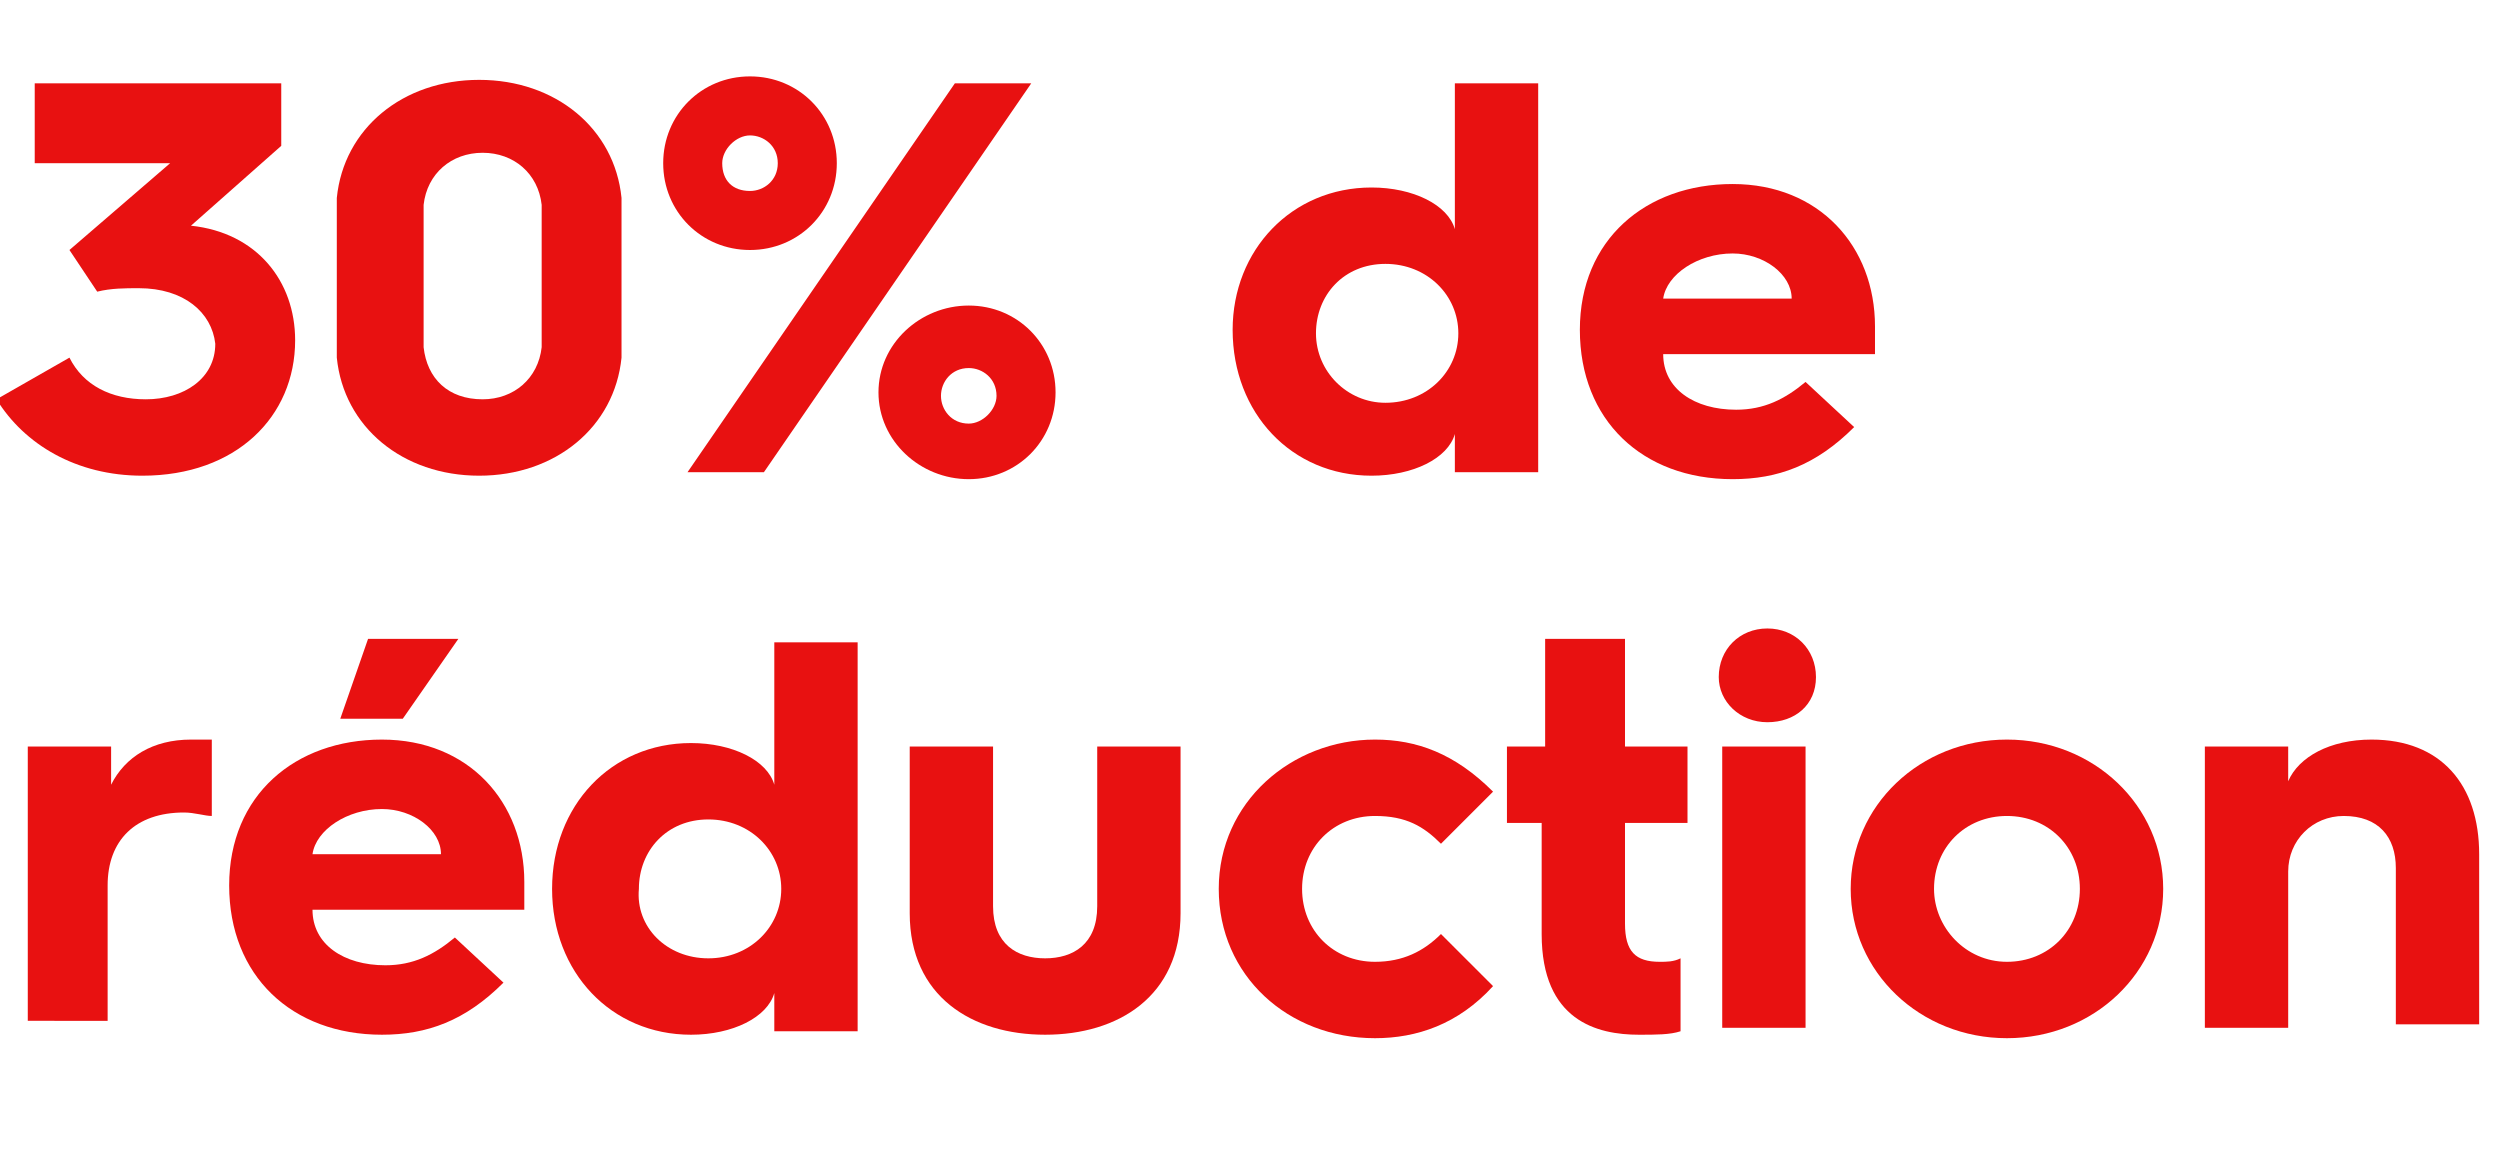
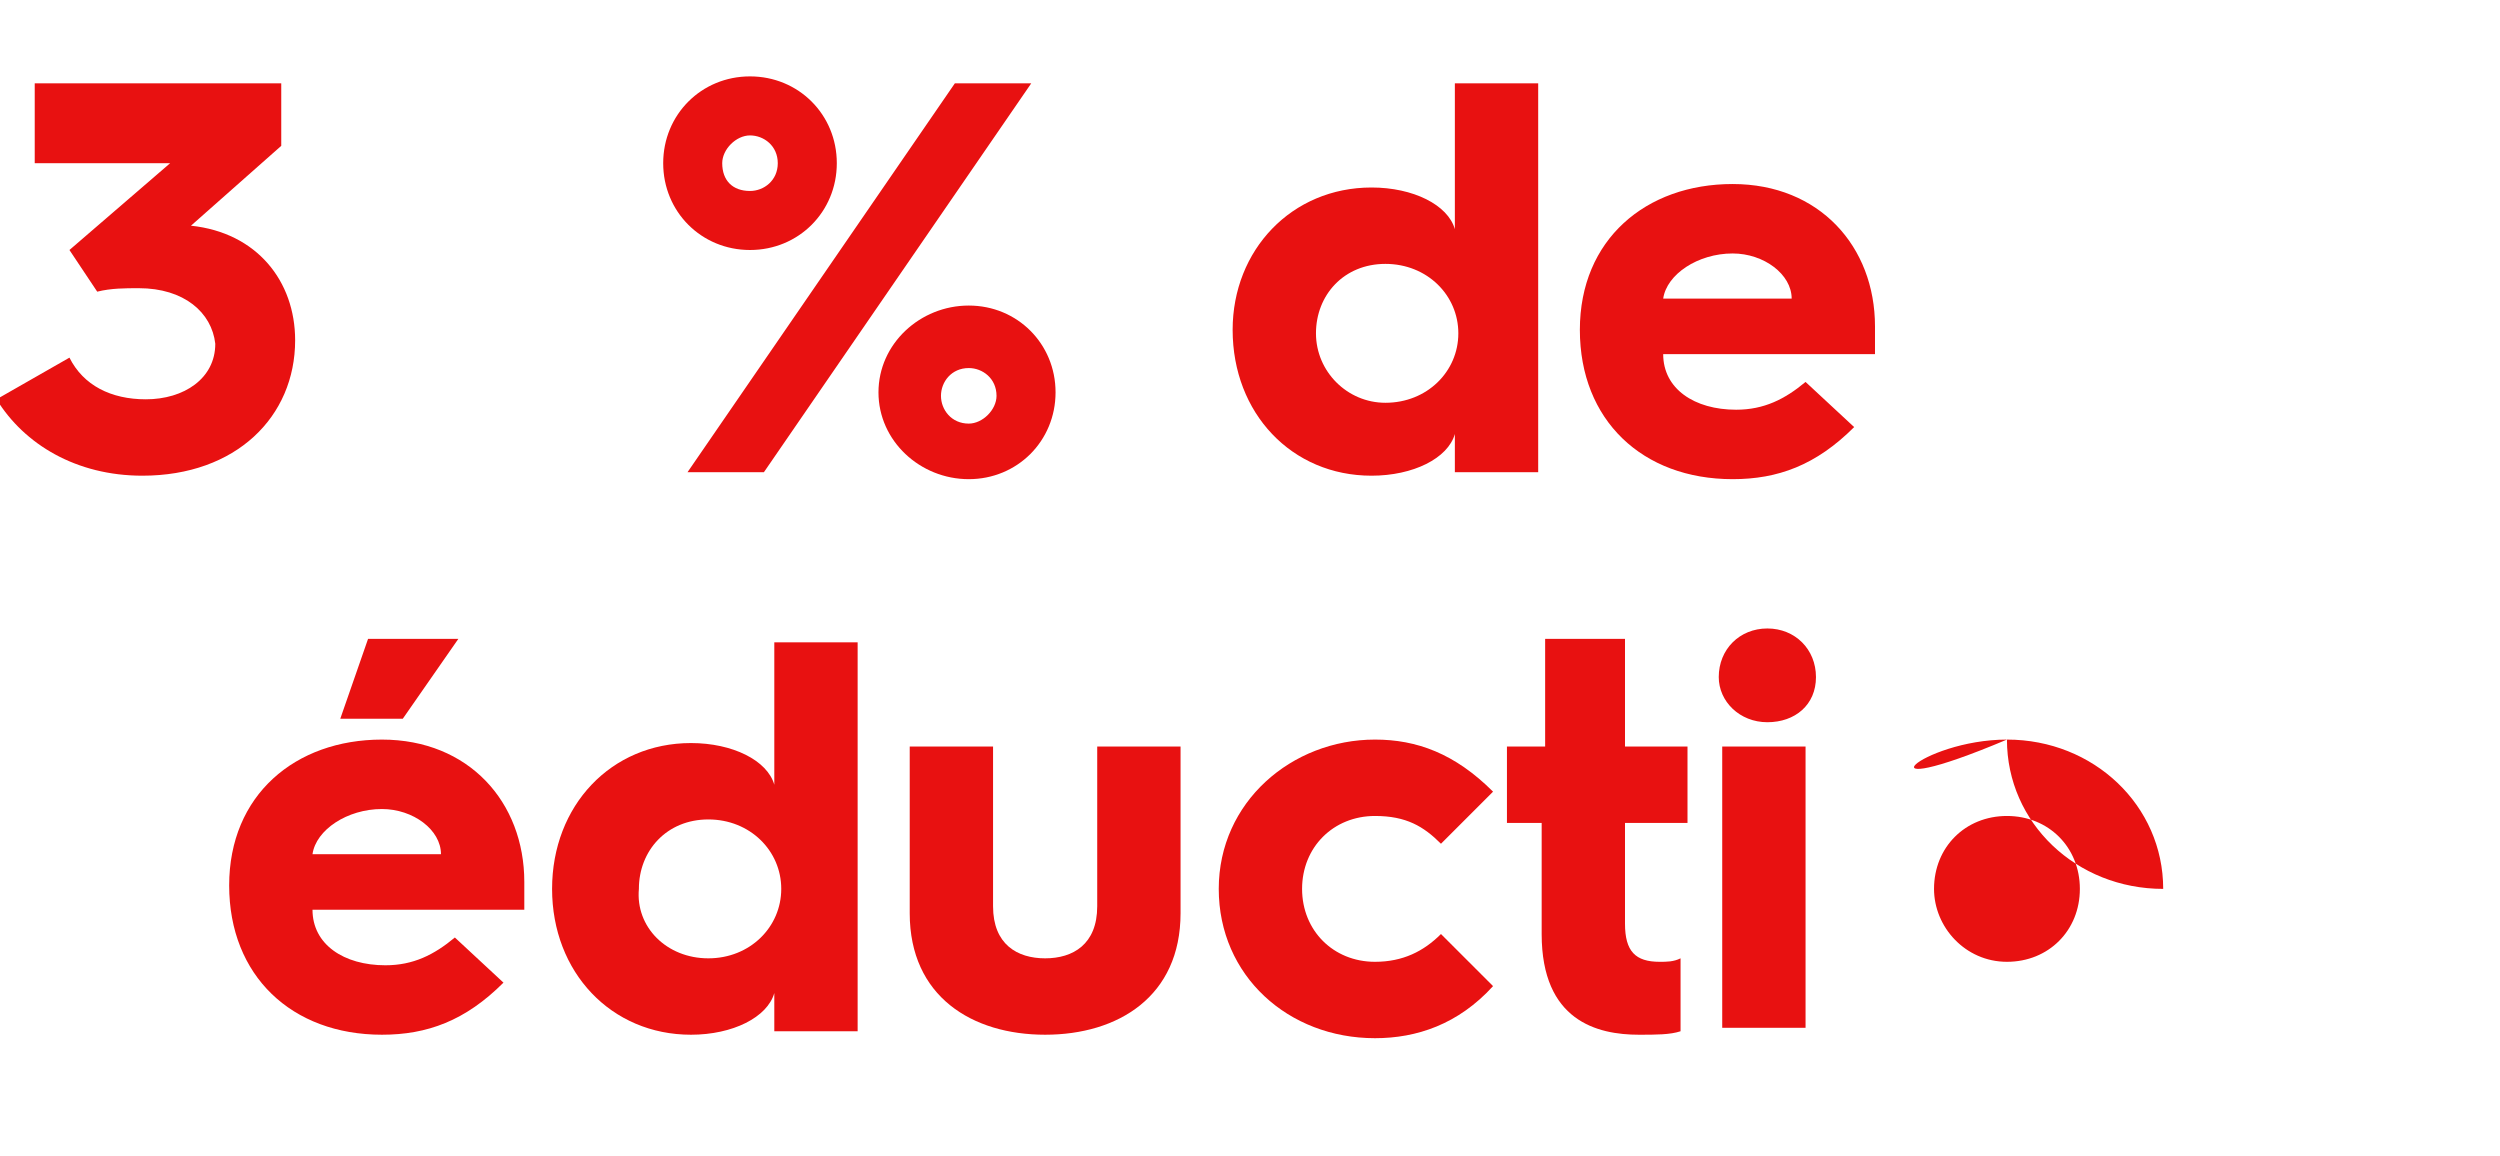
<svg xmlns="http://www.w3.org/2000/svg" version="1.1" id="Laag_1" x="0px" y="0px" width="72px" height="33.3px" viewBox="0 0 72 33.3" style="enable-background:new 0 0 72 33.3;" xml:space="preserve">
  <style type="text/css">
	.st0{fill:#E81111;}
</style>
  <g id="Layer_1">
</g>
  <g>
    <path class="st0" d="M2,10.3c0.4,0.8,1.2,1.2,2.2,1.2c1.1,0,2-0.6,2-1.6C6.1,9,5.3,8.3,4,8.3c-0.4,0-0.8,0-1.2,0.1L2,7.2l2.9-2.5H1   V2.4h7.1v1.8L5.5,6.5h0c1.9,0.2,3,1.6,3,3.3c0,2.2-1.7,3.9-4.4,3.9c-1.9,0-3.4-0.9-4.2-2.2L2,10.3z" />
-     <path class="st0" d="M9.7,8c0-1.3,0-1.8,0-2.3c0.2-2,1.9-3.4,4.1-3.4c2.2,0,3.9,1.4,4.1,3.4c0,0.5,0,1,0,2.3s0,1.8,0,2.3   c-0.2,2-1.9,3.4-4.1,3.4c-2.2,0-3.9-1.4-4.1-3.4C9.7,9.8,9.7,9.3,9.7,8z M13.9,11.5c0.9,0,1.6-0.6,1.7-1.5c0-0.4,0-0.9,0-2.1   c0-1.1,0-1.6,0-2c-0.1-0.9-0.8-1.5-1.7-1.5c-0.9,0-1.6,0.6-1.7,1.5c0,0.4,0,0.9,0,2c0,1.1,0,1.7,0,2.1   C12.3,10.9,12.9,11.5,13.9,11.5z" />
    <path class="st0" d="M19.1,4.7c0-1.4,1.1-2.5,2.5-2.5s2.5,1.1,2.5,2.5S23,7.2,21.6,7.2S19.1,6.1,19.1,4.7z M27.5,2.4h2.2L22,13.6   h-2.2L27.5,2.4z M22.4,4.7c0-0.5-0.4-0.8-0.8-0.8c-0.4,0-0.8,0.4-0.8,0.8c0,0.5,0.3,0.8,0.8,0.8C22,5.5,22.4,5.2,22.4,4.7z    M27.9,8.8c1.4,0,2.5,1.1,2.5,2.5c0,1.4-1.1,2.5-2.5,2.5c-1.4,0-2.6-1.1-2.6-2.5C25.3,9.9,26.5,8.8,27.9,8.8z M27.9,12.2   c0.4,0,0.8-0.4,0.8-0.8c0-0.5-0.4-0.8-0.8-0.8c-0.5,0-0.8,0.4-0.8,0.8C27.1,11.8,27.4,12.2,27.9,12.2z" />
    <path class="st0" d="M39.5,5.4c1.2,0,2.2,0.5,2.4,1.2V2.4h2.4v11.2h-2.4v-1.1c-0.2,0.7-1.2,1.2-2.4,1.2c-2.3,0-4-1.8-4-4.2   C35.5,7.2,37.2,5.4,39.5,5.4z M39.9,11.6c1.2,0,2.1-0.9,2.1-2c0-1.1-0.9-2-2.1-2c-1.2,0-2,0.9-2,2C37.9,10.7,38.8,11.6,39.9,11.6z" />
    <path class="st0" d="M45.5,9.5c0-2.6,1.9-4.2,4.4-4.2c2.5,0,4.1,1.8,4.1,4.1c0,0.2,0,0.5,0,0.8h-6.1c0,1,0.9,1.6,2.1,1.6   c0.8,0,1.4-0.3,2-0.8l1.4,1.3c-1.1,1.1-2.2,1.5-3.5,1.5C47.3,13.8,45.5,12.1,45.5,9.5L45.5,9.5z M51.6,8.6c0-0.7-0.8-1.3-1.7-1.3   c-1,0-1.9,0.6-2,1.3H51.6z" />
-     <path class="st0" d="M0.8,21.5h2.4v1.1c0.4-0.8,1.2-1.3,2.3-1.3c0.2,0,0.5,0,0.6,0v2.2c-0.2,0-0.5-0.1-0.8-0.1   c-1.4,0-2.2,0.8-2.2,2.1v3.9H0.8V21.5z" />
    <path class="st0" d="M6.6,25.5c0-2.6,1.9-4.2,4.4-4.2c2.5,0,4.1,1.8,4.1,4.1c0,0.2,0,0.5,0,0.8H9c0,1,0.9,1.6,2.1,1.6   c0.8,0,1.4-0.3,2-0.8l1.4,1.3c-1.1,1.1-2.2,1.5-3.5,1.5C8.4,29.8,6.6,28.1,6.6,25.5L6.6,25.5z M12.7,24.6c0-0.7-0.8-1.3-1.7-1.3   c-1,0-1.9,0.6-2,1.3H12.7z M10.6,18.4h2.6l-1.6,2.3H9.8L10.6,18.4z" />
    <path class="st0" d="M19.9,21.4c1.2,0,2.2,0.5,2.4,1.2v-4.1h2.4v11.2h-2.4v-1.1c-0.2,0.7-1.2,1.2-2.4,1.2c-2.3,0-4-1.8-4-4.2   C15.9,23.2,17.6,21.4,19.9,21.4z M20.4,27.6c1.2,0,2.1-0.9,2.1-2c0-1.1-0.9-2-2.1-2c-1.2,0-2,0.9-2,2   C18.3,26.7,19.2,27.6,20.4,27.6z" />
    <path class="st0" d="M26.2,21.5h2.4v4.6c0,1.1,0.7,1.5,1.5,1.5c0.8,0,1.5-0.4,1.5-1.5v-4.6H34v4.8c0,2.4-1.8,3.5-3.9,3.5   c-2.1,0-3.9-1.1-3.9-3.5V21.5z" />
    <path class="st0" d="M39.6,21.3c1.2,0,2.3,0.4,3.4,1.5l-1.5,1.5c-0.5-0.5-1-0.8-1.9-0.8c-1.2,0-2.1,0.9-2.1,2.1   c0,1.2,0.9,2.1,2.1,2.1c0.8,0,1.4-0.3,1.9-0.8l1.5,1.5c-1,1.1-2.2,1.5-3.4,1.5c-2.5,0-4.5-1.8-4.5-4.3S37.2,21.3,39.6,21.3z" />
    <path class="st0" d="M44.5,23.7h-1.1v-2.2h1.1v-3.1h2.3v3.1h1.8v2.2h-1.8v2.9c0,0.8,0.3,1.1,1,1.1c0.2,0,0.4,0,0.6-0.1v2.1   c-0.3,0.1-0.7,0.1-1.2,0.1c-1.2,0-2.8-0.4-2.8-2.9V23.7z" />
    <path class="st0" d="M49.5,19.5c0-0.8,0.6-1.4,1.4-1.4c0.8,0,1.4,0.6,1.4,1.4c0,0.8-0.6,1.3-1.4,1.3C50.1,20.8,49.5,20.2,49.5,19.5   z M49.7,21.5H52v8.1h-2.4V21.5z" />
-     <path class="st0" d="M57.8,21.3c2.5,0,4.5,1.9,4.5,4.3c0,2.4-2,4.3-4.5,4.3c-2.5,0-4.5-1.9-4.5-4.3C53.3,23.2,55.3,21.3,57.8,21.3z    M57.8,27.7c1.2,0,2.1-0.9,2.1-2.1c0-1.2-0.9-2.1-2.1-2.1c-1.2,0-2.1,0.9-2.1,2.1C55.7,26.7,56.6,27.7,57.8,27.7z" />
-     <path class="st0" d="M63.5,21.5h2.4v1c0.3-0.7,1.2-1.2,2.4-1.2c2,0,3.1,1.3,3.1,3.3v4.9h-2.4V25c0-0.9-0.5-1.5-1.5-1.5   c-0.9,0-1.6,0.7-1.6,1.6v4.5h-2.4V21.5z" />
+     <path class="st0" d="M57.8,21.3c2.5,0,4.5,1.9,4.5,4.3c-2.5,0-4.5-1.9-4.5-4.3C53.3,23.2,55.3,21.3,57.8,21.3z    M57.8,27.7c1.2,0,2.1-0.9,2.1-2.1c0-1.2-0.9-2.1-2.1-2.1c-1.2,0-2.1,0.9-2.1,2.1C55.7,26.7,56.6,27.7,57.8,27.7z" />
  </g>
</svg>